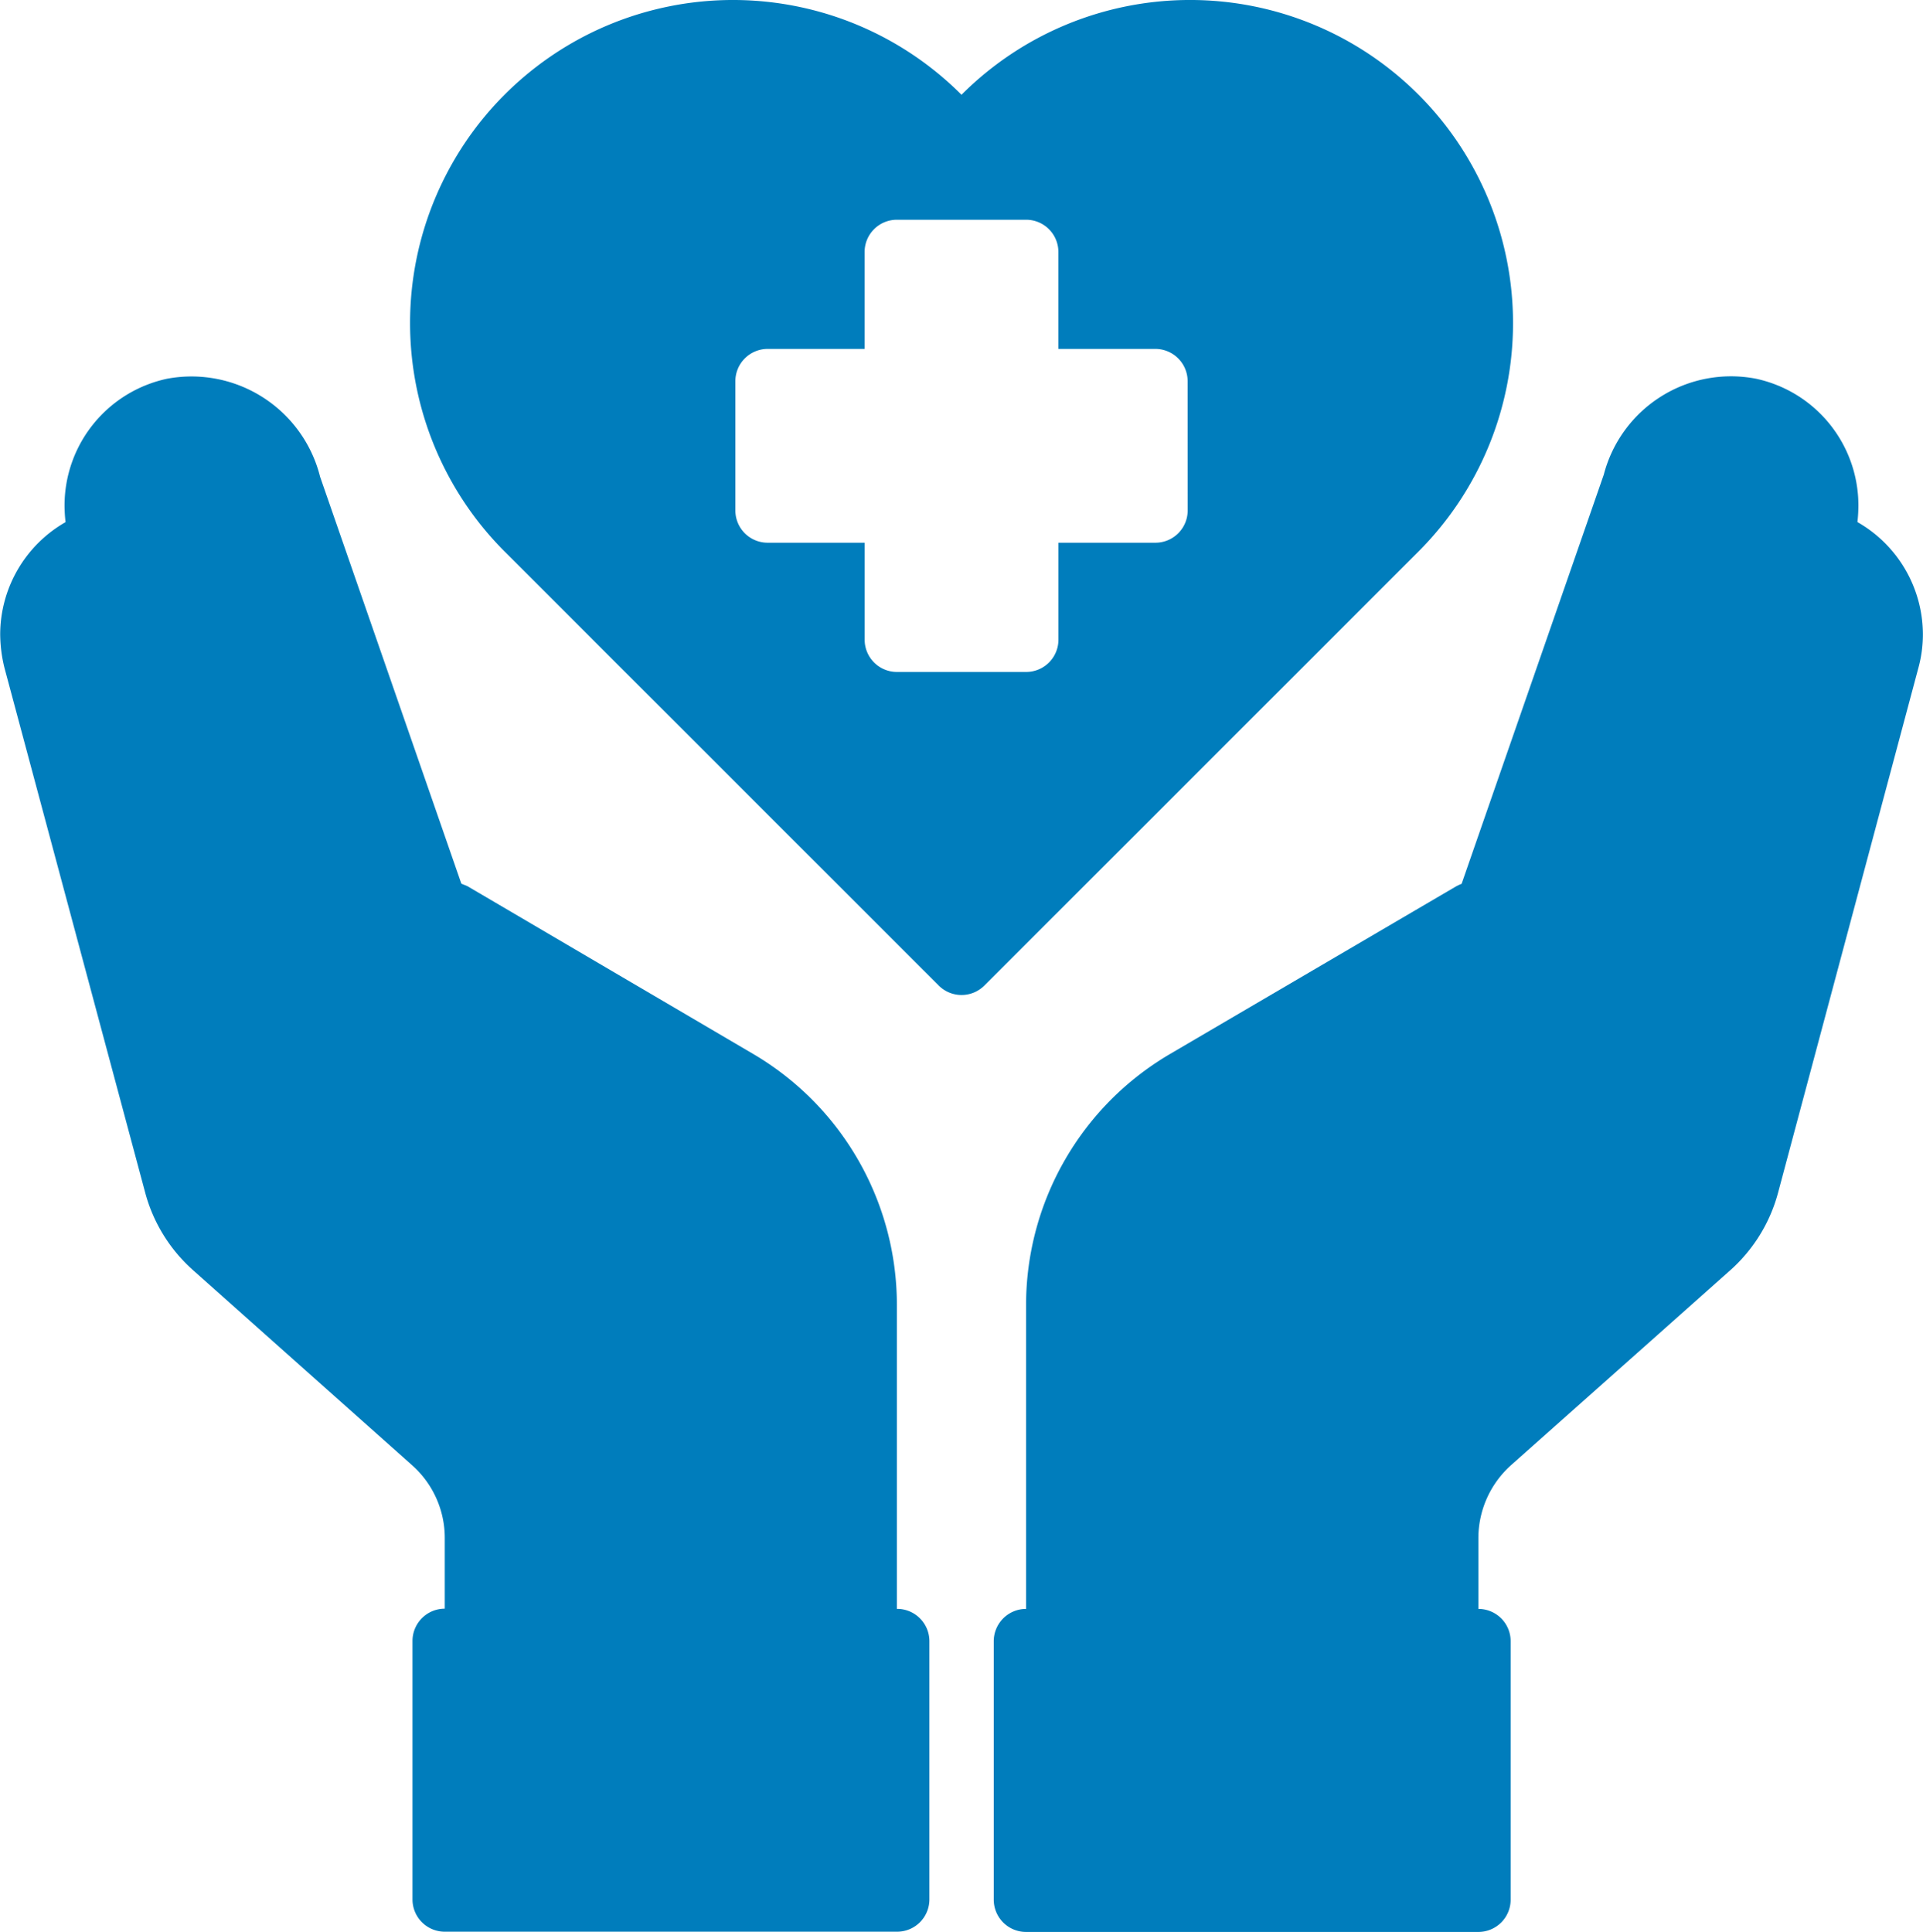
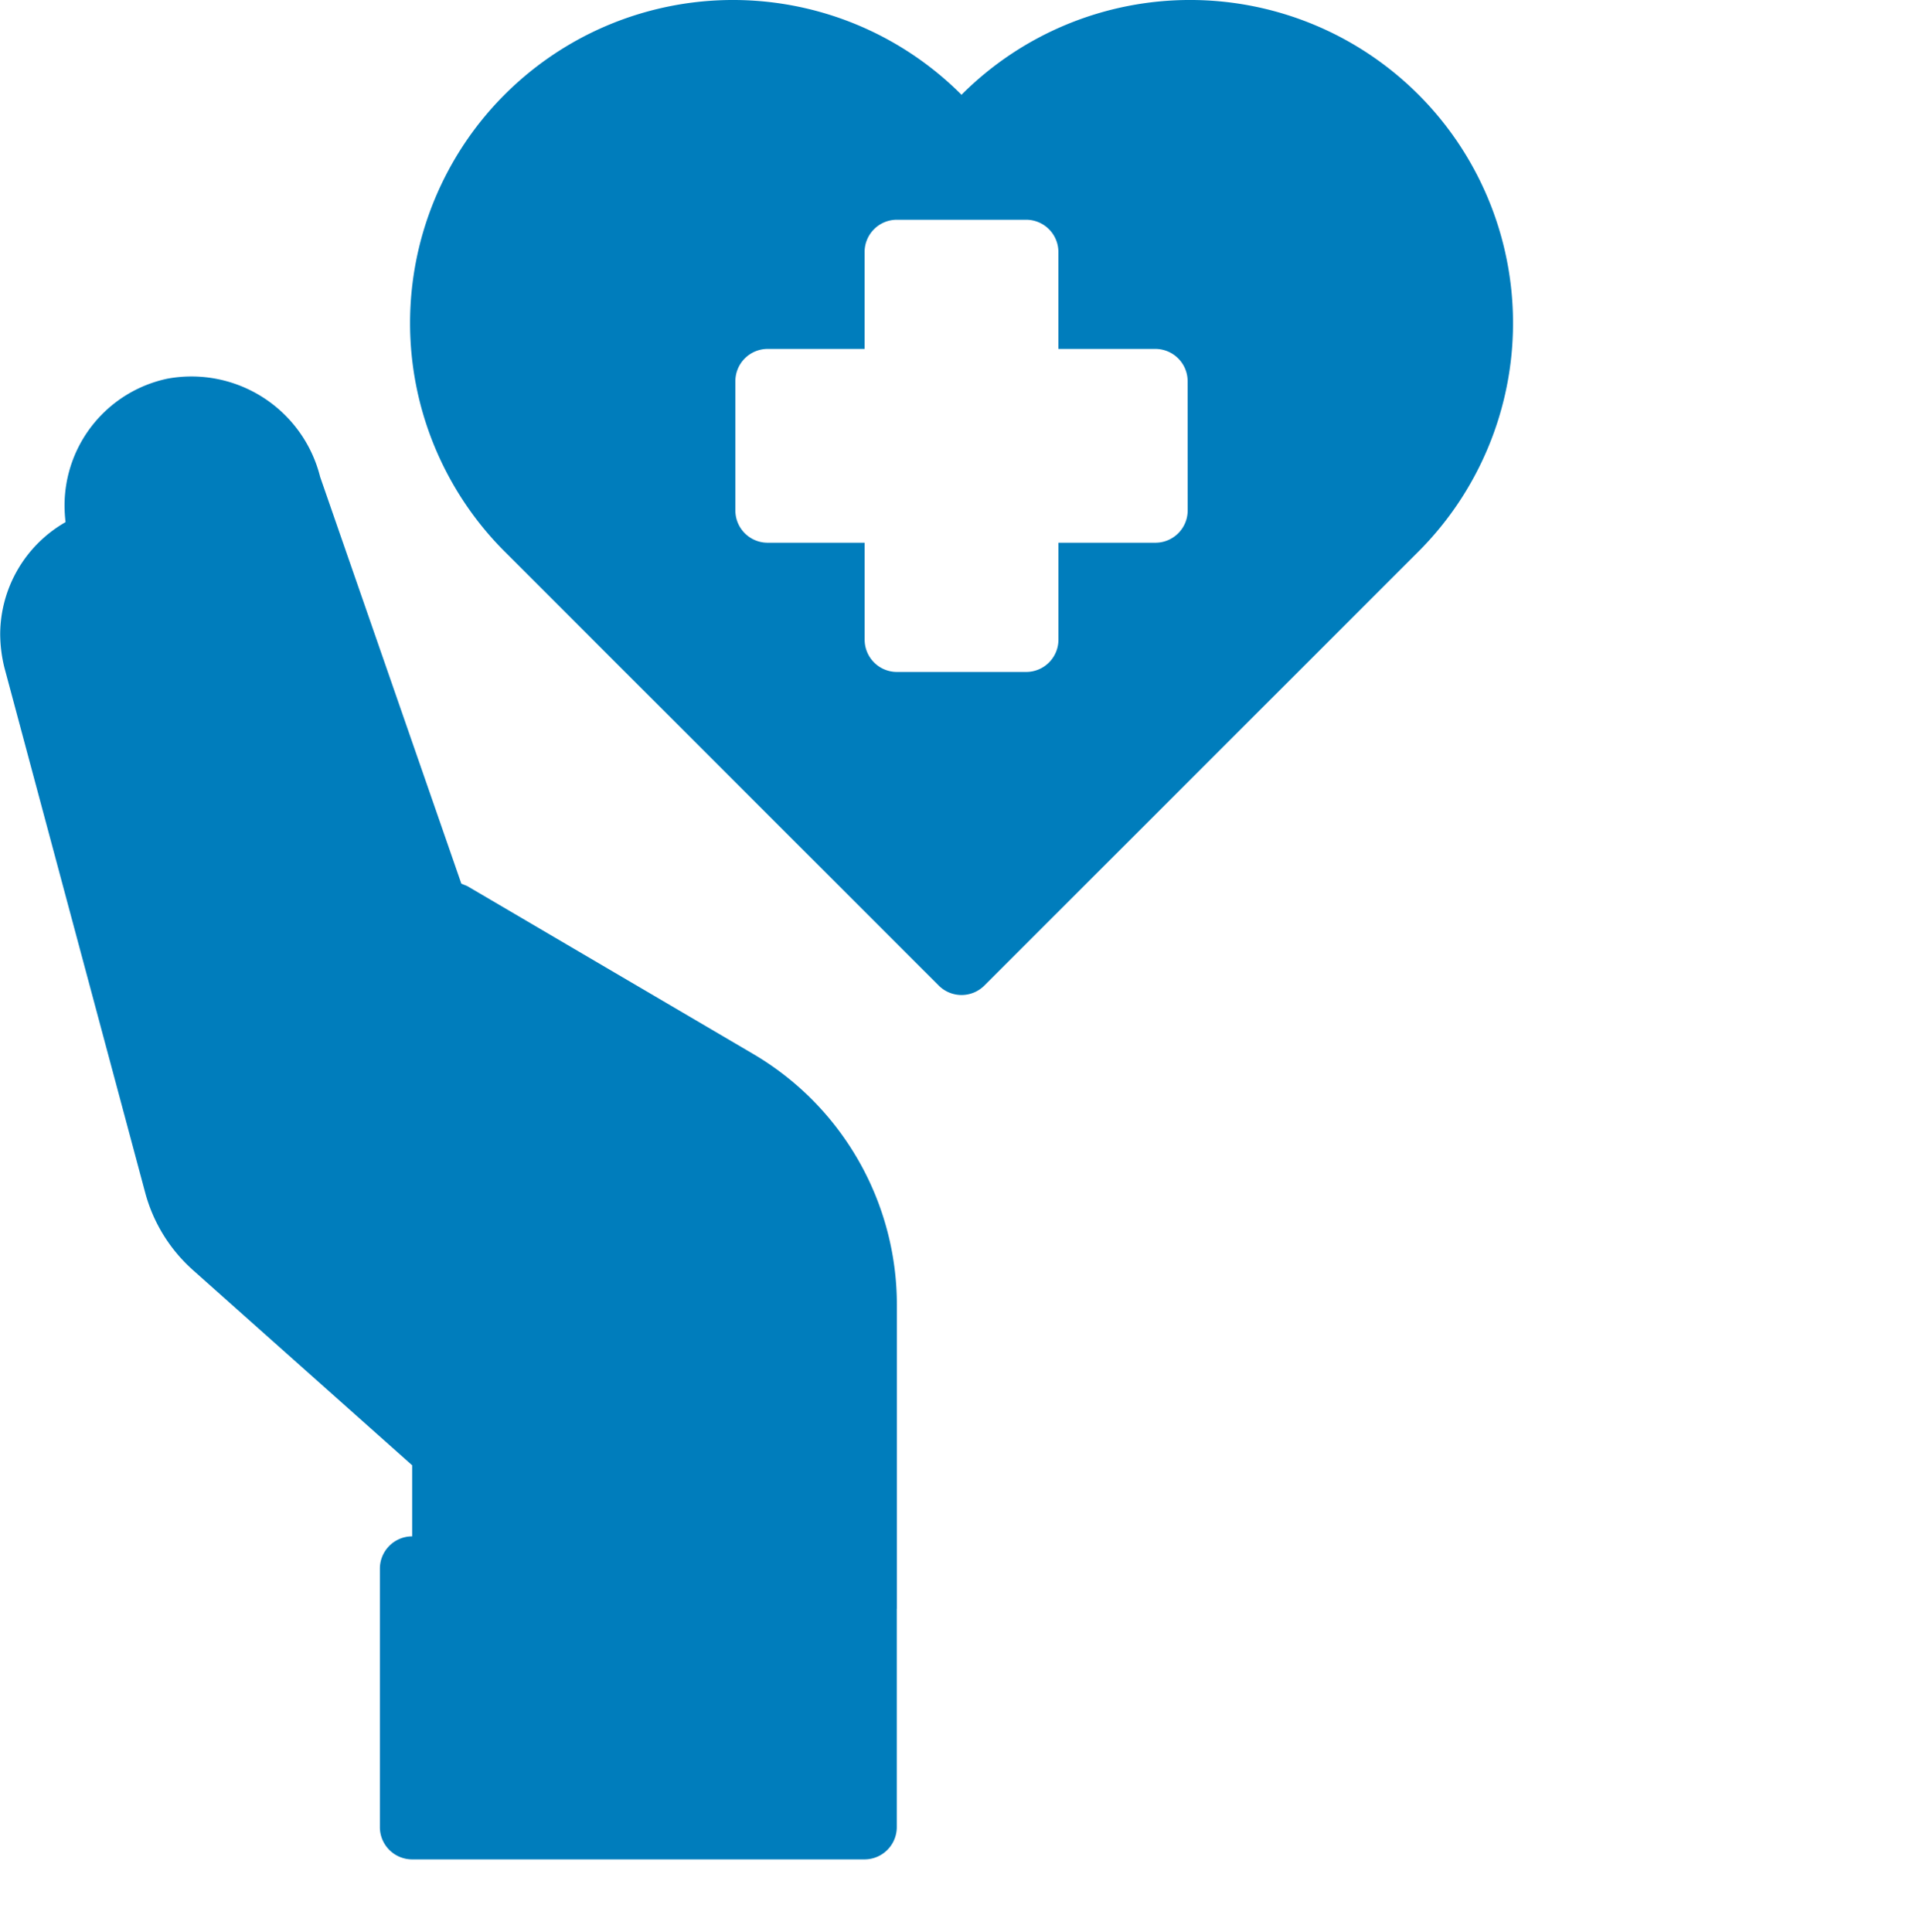
<svg xmlns="http://www.w3.org/2000/svg" width="40.041" height="40.23">
  <g fill="#007dbc">
-     <path data-name="Caminho 55" d="M38.676 10.872a3.255 3.255 0 0 0 .02-.356 2.7 2.7 0 0 0-2.14-2.631 2.738 2.738 0 0 0-3.162 2l-2.96 8.52a1.012 1.012 0 0 0-.128.061l-5.947 3.485a6.063 6.063 0 0 0-2.994 5.22v6.334a.673.673 0 0 0-.673.673v5.382a.672.672 0 0 0 .673.672h9.418a.672.672 0 0 0 .672-.672v-5.382a.672.672 0 0 0-.672-.673v-1.48a2.043 2.043 0 0 1 .672-1.506l4.548-4.044a3.31 3.31 0 0 0 1.023-1.648l2.919-10.918a2.652 2.652 0 0 0 .094-.7 2.7 2.7 0 0 0-1.363-2.337Z" />
-     <path data-name="Caminho 56" d="M18.675 33.504v-6.337a6.063 6.063 0 0 0-2.994-5.22l-5.947-3.492c-.041-.02-.087-.034-.128-.054l-2.94-8.47a2.762 2.762 0 0 0-3.182-2.045 2.7 2.7 0 0 0-2.14 2.631 3.056 3.056 0 0 0 .021.356 2.7 2.7 0 0 0-1.361 2.331 2.977 2.977 0 0 0 .088.7l2.926 10.912a3.306 3.306 0 0 0 1.023 1.654l4.541 4.044a2.023 2.023 0 0 1 .679 1.506v1.48a.673.673 0 0 0-.672.673v5.382a.672.672 0 0 0 .672.672h9.418a.672.672 0 0 0 .673-.672v-5.382a.673.673 0 0 0-.677-.669Z" />
+     <path data-name="Caminho 56" d="M18.675 33.504v-6.337a6.063 6.063 0 0 0-2.994-5.22l-5.947-3.492c-.041-.02-.087-.034-.128-.054l-2.94-8.47a2.762 2.762 0 0 0-3.182-2.045 2.7 2.7 0 0 0-2.14 2.631 3.056 3.056 0 0 0 .021.356 2.7 2.7 0 0 0-1.361 2.331 2.977 2.977 0 0 0 .088.7l2.926 10.912a3.306 3.306 0 0 0 1.023 1.654l4.541 4.044v1.48a.673.673 0 0 0-.672.673v5.382a.672.672 0 0 0 .672.672h9.418a.672.672 0 0 0 .673-.672v-5.382a.673.673 0 0 0-.677-.669Z" />
    <path data-name="Caminho 57" d="M29.538 1.973a6.724 6.724 0 0 0-9.508-.009l-.009.01a6.722 6.722 0 0 0-9.507-.01l-.01.01a6.732 6.732 0 0 0 0 9.508l9.042 9.041a.671.671 0 0 0 .951 0l9.042-9.041a6.732 6.732 0 0 0-.001-9.509ZM24.73 10.63a.672.672 0 0 1-.673.672h-2.018v2.018a.672.672 0 0 1-.672.673h-2.691a.672.672 0 0 1-.672-.673v-2.018h-2.019a.672.672 0 0 1-.673-.672V7.939a.673.673 0 0 1 .673-.673h2.018V5.249a.672.672 0 0 1 .672-.673h2.691a.672.672 0 0 1 .672.673v2.017h2.018a.673.673 0 0 1 .673.673Z" />
  </g>
</svg>